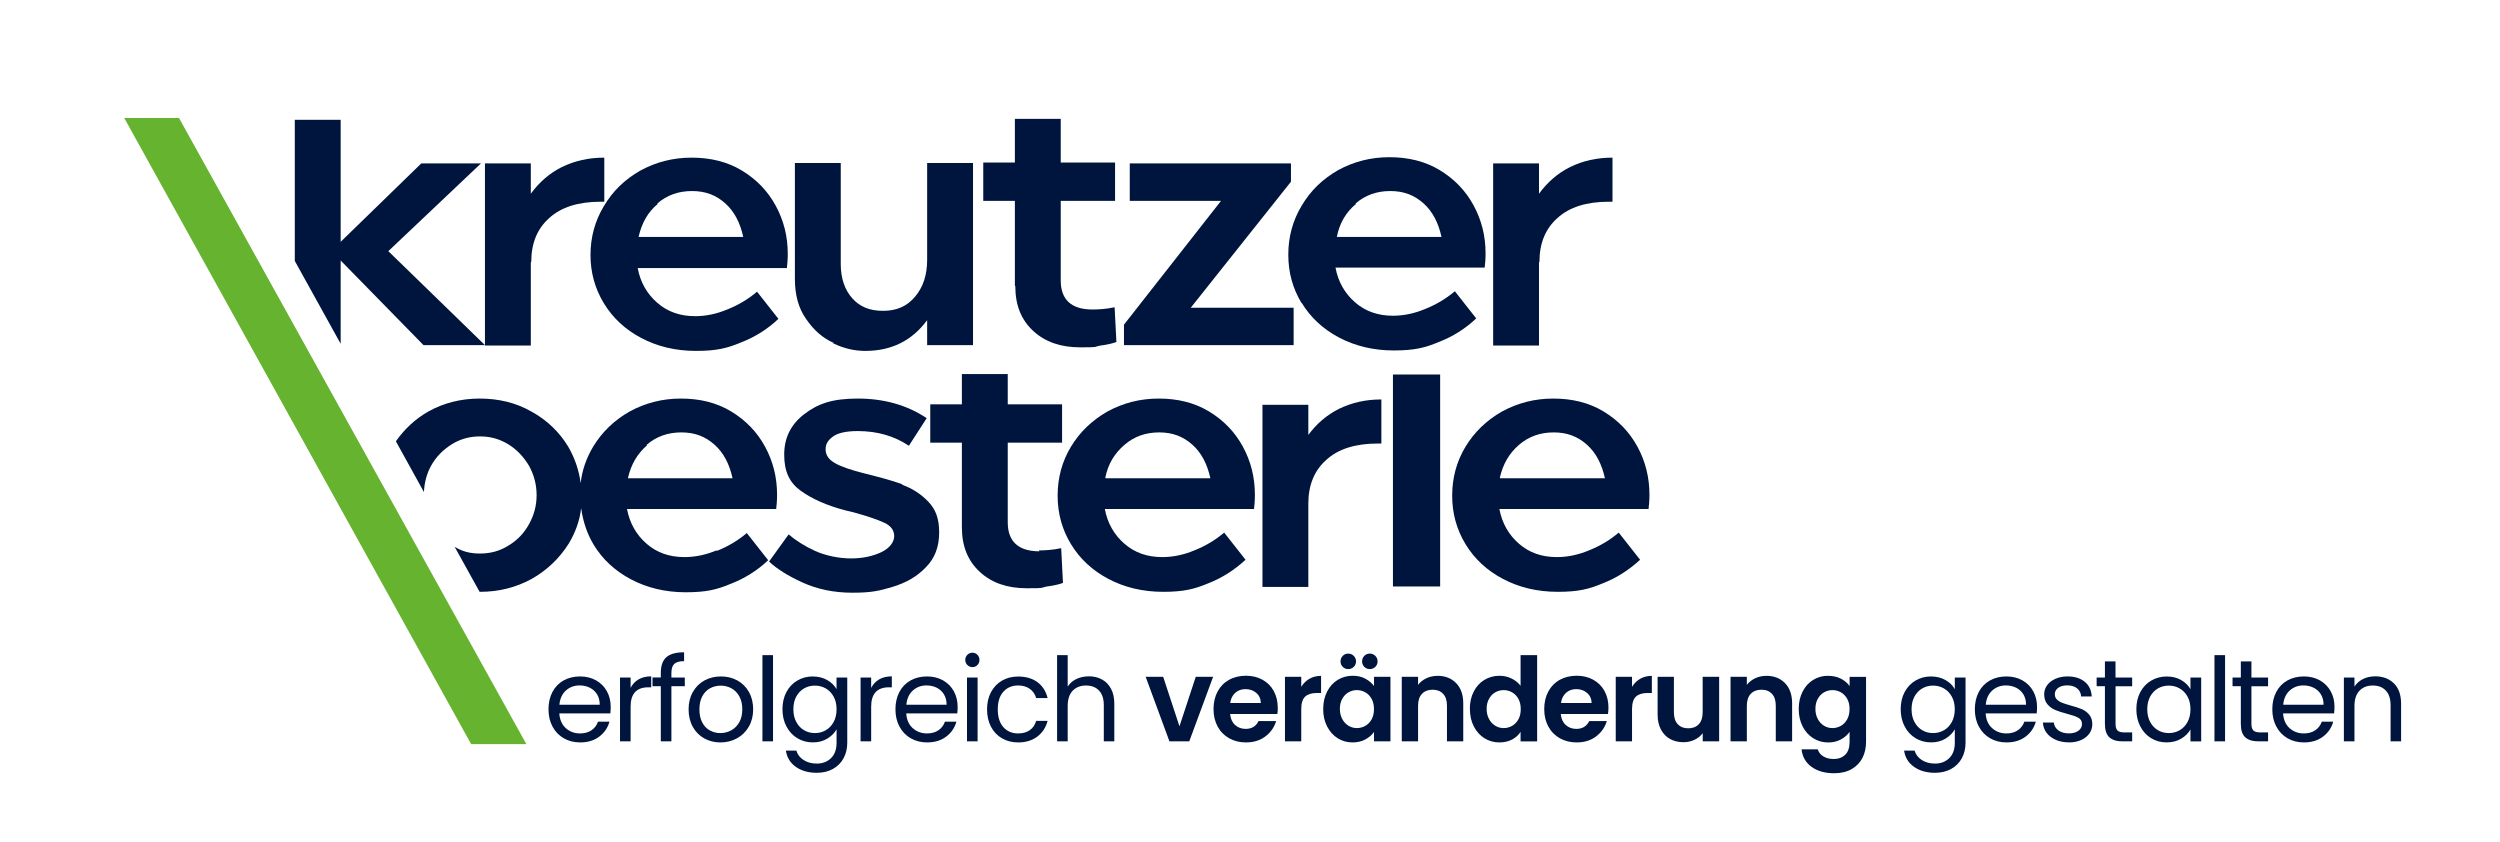
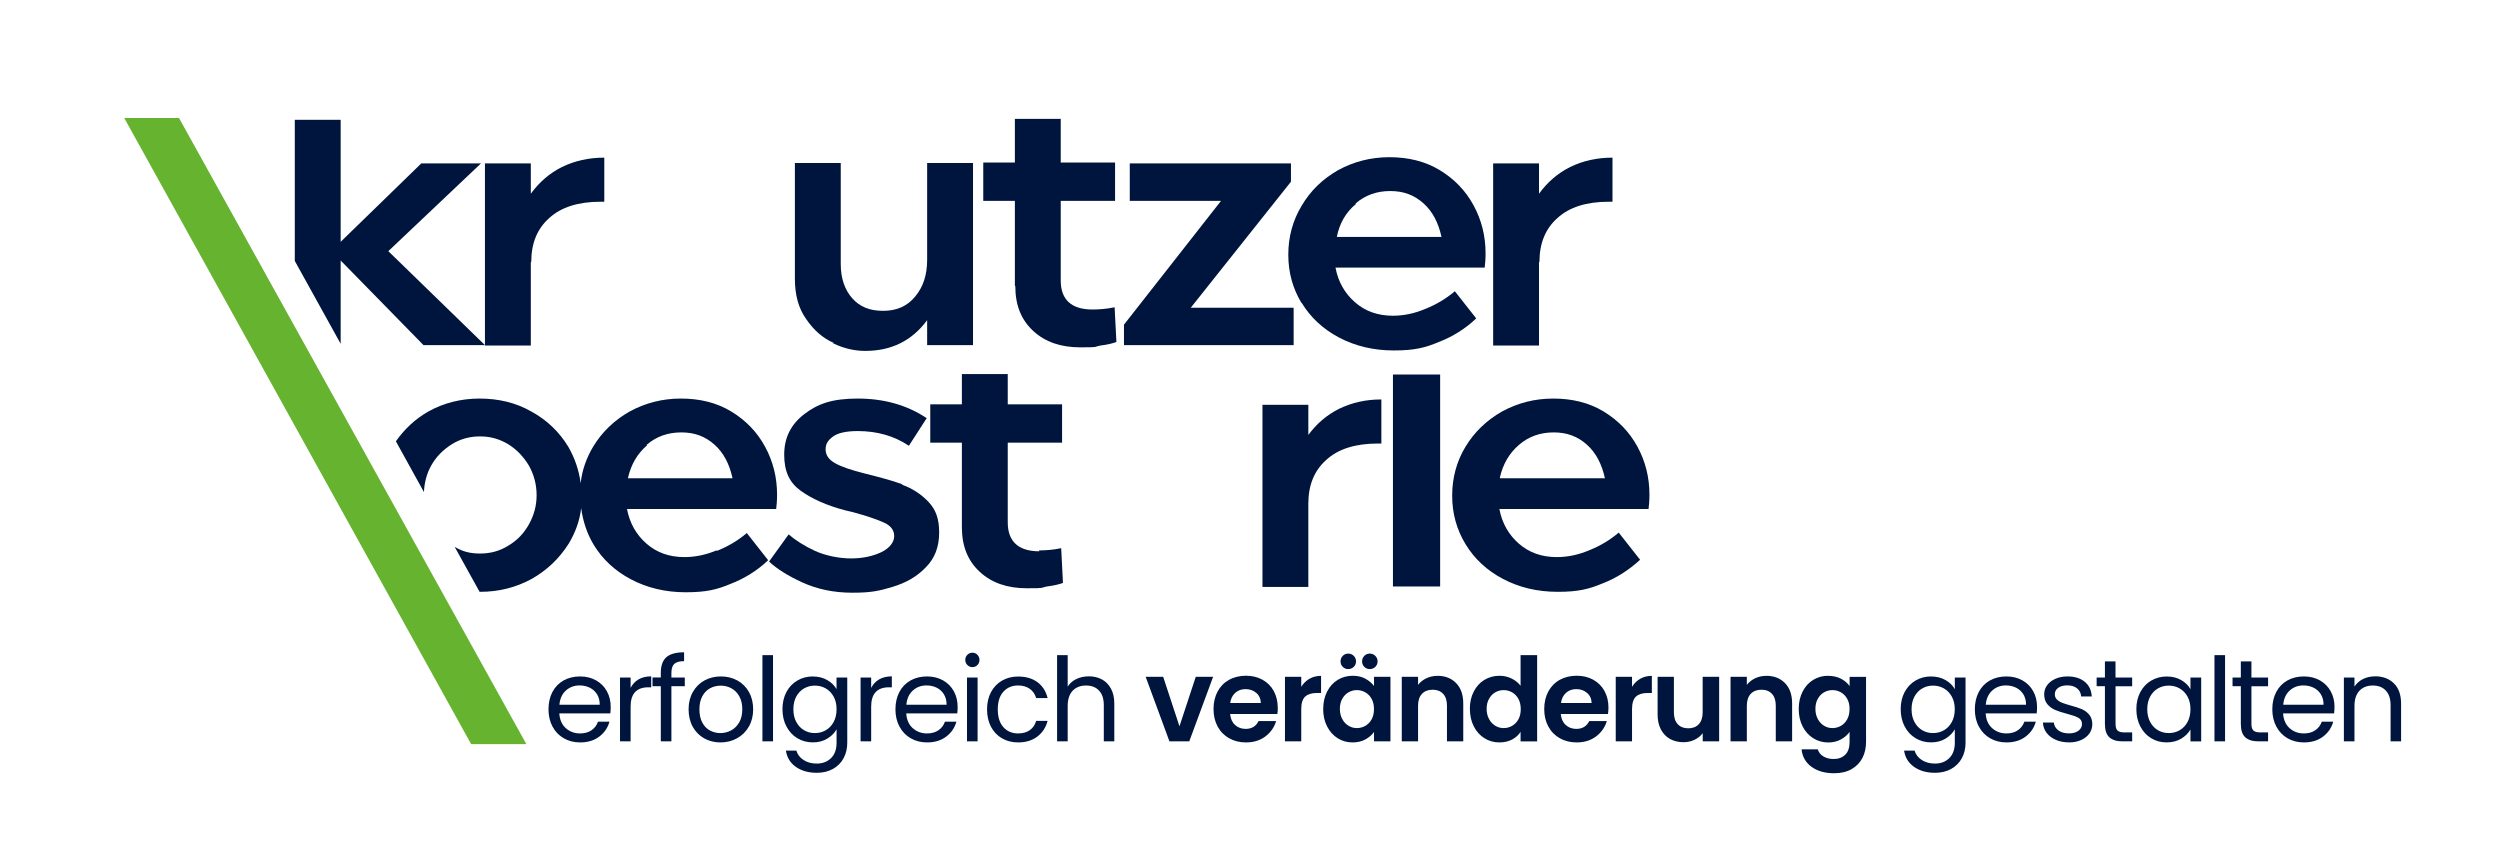
<svg xmlns="http://www.w3.org/2000/svg" id="Ebene_1" viewBox="0 0 561.4 189">
  <defs>
    <style>      .st0 {        fill: #00153e;      }      .st1 {        fill: #65b32e;      }    </style>
  </defs>
  <polygon class="st1" points="27.9 26.5 40.2 26.5 118.2 167.1 105.8 167.1 27.9 26.5" />
  <g>
    <rect class="st0" x="312.8" y="84.1" width="10.6" height="47.6" />
    <polygon class="st0" points="108.9 77.5 87.2 56.4 108 36.7 94.6 36.7 76.5 54.3 76.5 26.9 66.2 26.9 66.2 58.6 76.5 77.2 76.5 58.5 95.1 77.5 108.9 77.5" />
    <polygon class="st0" points="290.5 69.1 267.4 69.1 289.9 40.8 289.9 36.7 253.7 36.7 253.7 45.1 274.2 45.1 252.4 72.9 252.4 77.5 290.5 77.5 290.5 69.1" />
    <path class="st0" d="M228,64.3c0,4.2,1.3,7.5,4,10s6.2,3.7,10.6,3.7,2.9-.1,4.5-.4c1.6-.2,2.8-.5,3.6-.8l-.4-7.8c-1.9.4-3.6.5-5,.5-4.7,0-7.1-2.2-7.1-6.5v-17.9h12.2v-8.6h-12.2v-9.8h-10.3v9.8h-7.1v8.6h7.1v19l.1.2Z" />
    <path class="st0" d="M345.7,58.8c0-4.1,1.3-7.4,4-9.8,2.7-2.5,6.6-3.7,11.6-3.7h.8v-9.9c-3.5,0-6.6.7-9.5,2.1-2.8,1.4-5.1,3.4-7,6v-6.8h-10.3v40.9h10.3v-18.7l.1-.1Z" />
    <path class="st0" d="M292.3,68c2,3.3,4.8,5.9,8.4,7.8s7.7,2.9,12.3,2.9,7-.6,10.1-1.9c3.1-1.2,6-3,8.4-5.3l-4.8-6.1c-2,1.7-4.2,3-6.7,4-2.4,1-4.8,1.5-7.2,1.5-3.4,0-6.2-1-8.5-3s-3.8-4.6-4.4-7.8h33.5c.1-.8.2-1.9.2-3.2,0-3.9-.9-7.5-2.7-10.8-1.8-3.3-4.3-5.9-7.6-7.9-3.3-2-7.1-2.9-11.3-2.9s-8,1-11.5,2.9c-3.5,2-6.2,4.6-8.2,8-2,3.3-3,7-3,11s1,7.6,3,10.9v-.1ZM304.4,45.7c2.2-1.9,4.8-2.8,7.8-2.8s5.4.9,7.5,2.8c2,1.8,3.3,4.3,4,7.5h-23.5c.6-3.1,2.1-5.6,4.3-7.4l-.1-.1Z" />
    <path class="st0" d="M370.4,111.1c0-3.9-.9-7.5-2.7-10.8-1.8-3.3-4.3-5.9-7.6-7.9-3.3-2-7.1-2.9-11.3-2.9s-8,1-11.5,2.9c-3.5,2-6.2,4.6-8.2,7.9s-3,7-3,11,1,7.6,3,10.9,4.8,5.9,8.4,7.8c3.6,1.9,7.7,2.9,12.3,2.9s7-.6,10.1-1.9c3.1-1.2,5.9-3,8.4-5.3l-4.8-6.1c-2,1.7-4.2,3-6.7,4-2.4,1-4.8,1.5-7.2,1.5-3.4,0-6.2-1-8.5-3s-3.8-4.6-4.4-7.8h33.5c.1-.8.2-1.9.2-3.2h0ZM336.8,107.3c.7-3.1,2.1-5.5,4.3-7.4,2.2-1.9,4.8-2.8,7.8-2.8s5.4.9,7.5,2.8c2,1.8,3.3,4.3,4,7.5h-23.5l-.1-.1Z" />
    <path class="st0" d="M293.8,97.7v-6.8h-10.3v40.9h10.3v-18.7c0-4.1,1.3-7.4,4-9.8,2.7-2.5,6.6-3.7,11.6-3.7h.8v-9.9c-3.5,0-6.6.7-9.5,2.1-2.8,1.4-5.1,3.4-7,6l.1-.1Z" />
    <path class="st0" d="M233.4,123.8c-4.7,0-7.1-2.2-7.1-6.5v-17.9h12.2v-8.6h-12.2v-6.8h-10.3v6.8h-7.1v8.6h7.1v19c0,4.2,1.3,7.5,4,10,2.7,2.5,6.2,3.7,10.6,3.7s2.9-.1,4.5-.4c1.6-.2,2.8-.5,3.6-.8l-.4-7.8c-1.9.4-3.6.5-5,.5l.1.2Z" />
-     <path class="st0" d="M271.5,92.4c-3.3-2-7.1-2.9-11.3-2.9s-8,1-11.5,2.9c-3.5,2-6.2,4.6-8.2,7.9s-3,7-3,11,1,7.6,3,10.9,4.8,5.9,8.4,7.8c3.6,1.9,7.7,2.9,12.3,2.9s7-.6,10.1-1.9c3.1-1.2,5.9-3,8.4-5.3l-4.8-6.1c-2,1.7-4.2,3-6.7,4-2.4,1-4.8,1.5-7.2,1.5-3.4,0-6.2-1-8.5-3s-3.8-4.6-4.4-7.8h33.5c.1-.8.2-1.9.2-3.2,0-3.9-.9-7.5-2.7-10.8-1.8-3.3-4.3-5.9-7.6-7.9ZM248.2,107.3c.6-3.1,2.1-5.5,4.3-7.4s4.8-2.8,7.8-2.8,5.4.9,7.5,2.8c2,1.8,3.3,4.3,4,7.5h-23.5l-.1-.1Z" />
-     <path class="st0" d="M132.6,57.2c0,4,1,7.6,3,10.9,2,3.3,4.8,5.9,8.4,7.8,3.6,1.9,7.7,2.9,12.3,2.9s7-.6,10.1-1.9c3.1-1.2,6-3,8.4-5.3l-4.8-6.1c-2,1.7-4.2,3-6.7,4-2.4,1-4.8,1.5-7.2,1.5-3.4,0-6.2-1-8.5-3s-3.8-4.6-4.4-7.8h33.5c.1-.8.2-1.9.2-3.2,0-3.9-.9-7.5-2.7-10.8s-4.3-5.9-7.6-7.9-7.1-2.9-11.3-2.9-8,1-11.5,2.9c-3.5,2-6.2,4.6-8.2,8-2,3.3-3,7-3,11v-.1ZM147.6,45.7c2.2-1.9,4.8-2.8,7.8-2.8s5.4.9,7.5,2.8c2,1.8,3.3,4.3,4,7.5h-23.5c.7-3.1,2.1-5.6,4.3-7.4l-.1-.1Z" />
    <path class="st0" d="M187.1,77.1c2.5,1.2,4.9,1.7,7.2,1.7,5.9,0,10.5-2.3,13.9-6.9v5.6h10.3v-40.9h-10.3v21.8c0,3.3-.9,6.1-2.7,8.2-1.8,2.2-4.2,3.2-7.2,3.2s-5.2-.9-6.9-2.8-2.6-4.5-2.6-7.7v-22.7h-10.3v26c0,3.6.8,6.6,2.5,9,1.7,2.5,3.7,4.3,6.2,5.4l-.1.1Z" />
    <path class="st0" d="M119.3,58.8c0-4.1,1.3-7.4,4-9.8,2.7-2.5,6.6-3.7,11.6-3.7h.8v-9.9c-3.5,0-6.6.7-9.5,2.1-2.8,1.4-5.1,3.4-7,6v-6.8h-10.3v40.9h10.3v-18.7l.1-.1Z" />
    <path class="st0" d="M160.9,123.6c-2.4,1-4.8,1.5-7.2,1.5-3.4,0-6.2-1-8.5-3s-3.8-4.6-4.4-7.8h33.5c.1-.8.2-1.9.2-3.2,0-3.9-.9-7.5-2.7-10.8s-4.3-5.9-7.6-7.9-7.1-2.9-11.3-2.9-8,1-11.5,2.9c-3.5,2-6.2,4.6-8.2,7.9-1.5,2.5-2.5,5.3-2.8,8.2-.4-2.9-1.3-5.6-2.8-8.2-2-3.3-4.8-6-8.3-7.9-3.5-2-7.4-2.9-11.6-2.9s-8.1,1-11.5,2.9c-3,1.7-5.4,4-7.3,6.7l6.3,11.4c.1-2.1.6-4.1,1.6-5.9,1.1-2,2.7-3.6,4.6-4.8,1.9-1.2,4-1.8,6.4-1.8s4.4.6,6.4,1.8c1.9,1.2,3.4,2.8,4.6,4.8,1.1,2,1.7,4.2,1.7,6.6s-.6,4.5-1.7,6.5-2.6,3.6-4.6,4.8c-1.9,1.2-4,1.8-6.4,1.8s-4-.5-5.7-1.5l5.6,10.1h.1c4.3,0,8.1-1,11.6-2.9,3.5-2,6.2-4.6,8.3-7.9,1.5-2.5,2.5-5.2,2.8-8,.4,2.9,1.3,5.7,2.8,8.2,2,3.3,4.8,5.9,8.4,7.8,3.6,1.9,7.7,2.9,12.3,2.9s7-.6,10.1-1.9c3.1-1.2,6-3,8.4-5.3l-4.8-6.1c-2,1.7-4.2,3-6.7,4l-.1-.1ZM145.2,99.9c2.2-1.9,4.8-2.8,7.8-2.8s5.4.9,7.5,2.8c2,1.8,3.3,4.3,4,7.5h-23.5c.7-3.1,2.1-5.5,4.3-7.4l-.1-.1Z" />
    <path class="st0" d="M202.5,108.7c-2.2-.8-5.2-1.6-8.8-2.5-2.7-.7-4.8-1.4-6.2-2.2-1.4-.8-2.1-1.8-2.1-3.1s.6-2.1,1.7-2.9c1.1-.8,3-1.2,5.5-1.2,4.4,0,8.2,1.1,11.5,3.3l4-6.2c-4.5-3-9.7-4.4-15.5-4.4s-9,1.2-12,3.5-4.5,5.3-4.5,9.1,1.2,6.3,3.7,8.1c2.5,1.8,5.8,3.3,10,4.4l1.7.4c3.3.9,5.6,1.7,7.1,2.4,1.5.7,2.2,1.7,2.2,3s-1,2.7-2.9,3.6-4.2,1.4-6.8,1.4-5.7-.6-8.1-1.7c-2.4-1.1-4.4-2.4-5.9-3.7l-4.4,6.1c1.7,1.6,4.2,3.2,7.5,4.7s7,2.3,11.2,2.3,6-.4,9-1.3c3-.9,5.5-2.3,7.5-4.4,2-2,3-4.6,3-7.8s-.8-5.2-2.4-6.9c-1.6-1.7-3.6-3-5.8-3.8l-.2-.2Z" />
  </g>
  <path class="st0" d="M533.32,151.88c-.98,0-1.87.2-2.68.6-.81.4-1.45.97-1.92,1.7v-2.04h-2.38v14.34h2.38v-7.93c0-1.5.37-2.64,1.11-3.43.74-.78,1.74-1.18,3-1.18s2.22.38,2.93,1.14c.72.76,1.07,1.85,1.07,3.28v8.11h2.36v-8.45c0-1.99-.54-3.51-1.62-4.57-1.08-1.06-2.49-1.58-4.24-1.58M521.78,158.26h-9.06c.12-1.36.61-2.43,1.45-3.19.85-.77,1.87-1.15,3.08-1.15.84,0,1.6.17,2.29.51.69.34,1.23.84,1.64,1.49.4.66.6,1.44.6,2.34M524.24,158.76c0-1.31-.28-2.48-.85-3.52-.57-1.04-1.38-1.85-2.42-2.45-1.05-.59-2.25-.89-3.61-.89s-2.63.3-3.7.9-1.91,1.46-2.5,2.58c-.59,1.12-.89,2.42-.89,3.9s.31,2.79.92,3.91c.61,1.13,1.45,1.99,2.52,2.61,1.07.61,2.29.92,3.65.92,1.71,0,3.14-.43,4.29-1.3,1.15-.86,1.92-1.98,2.3-3.36h-2.57c-.28.8-.76,1.44-1.45,1.92-.69.48-1.55.72-2.58.72-1.26,0-2.33-.4-3.21-1.19-.88-.79-1.36-1.9-1.45-3.31h11.46c.05-.51.08-.99.08-1.44M509.32,154.1v-1.96h-3.74v-3.61h-2.38v3.61h-1.86v1.96h1.86v8.45c0,1.4.33,2.4.99,3.01.66.61,1.66.92,2.98.92h2.15v-2.01h-1.75c-.73,0-1.25-.14-1.54-.43-.3-.29-.45-.78-.45-1.48v-8.45h3.74ZM497.28,166.48h2.38v-19.37h-2.38v19.37ZM491.89,159.28c0,1.08-.22,2.03-.65,2.84-.44.81-1.02,1.43-1.77,1.86-.74.43-1.56.64-2.45.64s-1.7-.21-2.43-.64c-.73-.43-1.32-1.05-1.75-1.86-.44-.81-.65-1.77-.65-2.87s.22-2.02.65-2.83c.44-.8,1.02-1.41,1.75-1.83.73-.42,1.54-.63,2.43-.63s1.7.21,2.45.64c.74.43,1.33,1.04,1.77,1.85.44.8.65,1.74.65,2.83M479.74,159.26c0,1.45.3,2.74.89,3.87.59,1.13,1.4,2.02,2.43,2.64,1.03.63,2.18.94,3.46.94s2.33-.27,3.26-.82c.93-.55,1.64-1.24,2.11-2.08v2.67h2.41v-14.34h-2.41v2.62c-.45-.82-1.14-1.5-2.07-2.04-.93-.54-2.02-.81-3.27-.81s-2.43.31-3.47.92c-1.04.61-1.85,1.47-2.45,2.58-.59,1.11-.89,2.4-.89,3.86M478.8,154.1v-1.96h-3.74v-3.61h-2.38v3.61h-1.86v1.96h1.86v8.45c0,1.4.33,2.4.99,3.01.66.61,1.66.92,2.98.92h2.15v-2.01h-1.75c-.73,0-1.25-.14-1.54-.43-.3-.29-.44-.78-.44-1.48v-8.45h3.74ZM464.61,166.72c1.03,0,1.94-.18,2.74-.54.79-.36,1.41-.85,1.85-1.48.44-.63.65-1.33.65-2.12-.02-.87-.26-1.58-.72-2.12-.46-.54-1.02-.95-1.66-1.22-.65-.27-1.48-.55-2.51-.82-.82-.23-1.46-.43-1.92-.62-.46-.18-.85-.43-1.15-.73-.31-.31-.46-.69-.46-1.17,0-.59.25-1.07.76-1.44.51-.37,1.19-.55,2.04-.55.92,0,1.66.23,2.21.68.55.45.85,1.06.9,1.81h2.38c-.07-1.39-.59-2.49-1.57-3.3-.98-.8-2.26-1.2-3.85-1.2-1.03,0-1.95.18-2.75.54-.8.36-1.42.84-1.86,1.45s-.65,1.28-.65,2.01c0,.93.24,1.67.72,2.24.48.57,1.05.99,1.73,1.28.67.29,1.54.57,2.61.85,1.17.3,2.03.6,2.59.9.56.31.84.77.84,1.4s-.26,1.12-.79,1.52c-.52.4-1.24.6-2.15.6-.98,0-1.77-.23-2.37-.68-.6-.45-.94-1.04-1.01-1.75h-2.46c.05.87.33,1.65.84,2.32.51.67,1.2,1.19,2.07,1.57.87.38,1.86.56,2.96.56M454.98,158.26h-9.06c.12-1.36.61-2.43,1.45-3.19.85-.77,1.87-1.15,3.07-1.15.84,0,1.6.17,2.29.51.69.34,1.23.84,1.64,1.49.4.66.6,1.44.6,2.34M457.44,158.76c0-1.31-.28-2.48-.85-3.52-.57-1.04-1.37-1.85-2.42-2.45-1.05-.59-2.25-.89-3.61-.89s-2.63.3-3.7.9c-1.07.6-1.91,1.46-2.5,2.58-.59,1.12-.89,2.42-.89,3.9s.3,2.79.92,3.91c.61,1.13,1.45,1.99,2.53,2.61,1.07.61,2.29.92,3.65.92,1.71,0,3.14-.43,4.29-1.3,1.15-.86,1.92-1.98,2.3-3.36h-2.57c-.28.8-.76,1.44-1.45,1.92-.69.48-1.55.72-2.58.72-1.26,0-2.33-.4-3.21-1.19-.88-.79-1.37-1.9-1.45-3.31h11.46c.05-.51.08-.99.08-1.44M438.96,159.28c0,1.08-.22,2.03-.65,2.84-.44.81-1.02,1.43-1.77,1.86-.74.43-1.56.64-2.45.64s-1.7-.21-2.43-.64c-.73-.43-1.32-1.05-1.75-1.86-.44-.81-.65-1.77-.65-2.87s.22-2.02.65-2.83c.44-.8,1.02-1.41,1.75-1.83.73-.42,1.54-.63,2.43-.63s1.71.21,2.45.64c.74.43,1.33,1.04,1.77,1.85.44.8.65,1.74.65,2.83M433.63,151.9c-1.27,0-2.43.31-3.47.92-1.04.61-1.85,1.47-2.45,2.58-.59,1.11-.89,2.4-.89,3.86s.3,2.74.89,3.87c.59,1.13,1.41,2.02,2.45,2.64,1.04.63,2.19.94,3.47.94s2.32-.28,3.25-.84c.92-.56,1.62-1.26,2.09-2.09v3.01c0,1.48-.41,2.64-1.24,3.45-.83.82-1.9,1.23-3.21,1.23-1.15,0-2.14-.27-2.96-.8-.82-.53-1.36-1.23-1.62-2.11h-2.36c.23,1.54.97,2.75,2.23,3.64,1.26.89,2.83,1.34,4.71,1.34,1.38,0,2.59-.29,3.62-.86s1.84-1.37,2.4-2.39c.56-1.02.84-2.19.84-3.49v-14.66h-2.41v2.62c-.45-.82-1.15-1.5-2.08-2.04-.93-.54-2.02-.81-3.26-.81M415.33,159.23c0,.89-.17,1.65-.52,2.29-.35.64-.82,1.13-1.41,1.47-.59.34-1.23.51-1.91.51s-1.29-.17-1.87-.52-1.06-.85-1.41-1.51c-.36-.65-.54-1.42-.54-2.29s.18-1.63.54-2.26c.36-.64.82-1.12,1.4-1.45.58-.33,1.2-.5,1.89-.5s1.32.17,1.91.51c.59.34,1.06.83,1.41,1.47.35.64.52,1.4.52,2.29M410.54,151.75c-1.24,0-2.36.31-3.36.92-1,.61-1.8,1.48-2.38,2.62-.58,1.13-.88,2.43-.88,3.9s.29,2.8.88,3.94c.59,1.14,1.38,2.03,2.4,2.66,1.01.63,2.13.94,3.35.94,1.06,0,2.01-.23,2.84-.68.83-.45,1.48-1.02,1.95-1.7v2.25c0,1.29-.33,2.26-.99,2.89-.66.64-1.53.95-2.59.95-.91,0-1.68-.2-2.32-.59-.64-.39-1.05-.92-1.24-1.58h-3.64c.17,1.66.92,2.97,2.24,3.93,1.32.96,3.01,1.44,5.07,1.44,1.54,0,2.84-.31,3.93-.93,1.08-.62,1.89-1.46,2.43-2.51.54-1.06.81-2.26.81-3.6v-14.6h-3.69v2.07c-.47-.68-1.12-1.23-1.94-1.66-.82-.43-1.77-.64-2.85-.64M396.64,151.77c-.91,0-1.74.18-2.5.54-.76.36-1.38.85-1.87,1.48v-1.81h-3.66v14.5h3.66v-8.01c0-1.15.29-2.04.88-2.66.59-.62,1.38-.93,2.4-.93s1.78.31,2.36.93c.58.62.86,1.5.86,2.66v8.01h3.67v-8.51c0-1.95-.53-3.48-1.6-4.57-1.06-1.09-2.46-1.64-4.19-1.64M382.35,151.98v7.98c0,1.15-.29,2.04-.86,2.66-.58.62-1.37.93-2.38.93s-1.78-.31-2.36-.93c-.58-.62-.86-1.51-.86-2.66v-7.98h-3.66v8.51c0,1.29.25,2.4.75,3.34.5.93,1.18,1.64,2.05,2.12.87.48,1.88.72,3.01.72.89,0,1.71-.18,2.47-.54.76-.36,1.37-.85,1.85-1.48v1.83h3.69v-14.5h-3.69ZM366.49,154.23v-2.25h-3.66v14.5h3.66v-7.22c0-1.34.29-2.28.88-2.83.58-.54,1.45-.81,2.6-.81h.97v-3.85c-.98,0-1.85.22-2.6.65-.76.44-1.37,1.04-1.85,1.81M350.53,157.87c.14-.98.52-1.74,1.14-2.29.62-.55,1.38-.83,2.29-.83.96,0,1.77.28,2.43.85.66.57,1,1.32,1.02,2.26h-6.88ZM361.2,158.92c0-1.41-.3-2.66-.9-3.76-.6-1.09-1.45-1.93-2.54-2.53-1.09-.59-2.33-.89-3.7-.89s-2.7.31-3.8.92c-1.1.61-1.95,1.48-2.57,2.62-.61,1.13-.92,2.45-.92,3.95s.31,2.79.93,3.93c.62,1.14,1.48,2.01,2.59,2.63,1.11.62,2.36.93,3.76.93,1.73,0,3.18-.45,4.37-1.35,1.19-.9,1.99-2.05,2.41-3.44h-3.95c-.58,1.17-1.55,1.75-2.91,1.75-.94,0-1.74-.3-2.38-.89-.65-.59-1.01-1.41-1.1-2.46h10.6c.07-.42.1-.89.1-1.41M341.5,159.23c0,.89-.17,1.65-.52,2.29-.35.64-.82,1.13-1.41,1.47-.59.34-1.23.51-1.91.51s-1.29-.17-1.87-.52c-.58-.35-1.06-.85-1.41-1.51-.36-.65-.54-1.42-.54-2.29s.18-1.63.54-2.26c.36-.64.82-1.12,1.4-1.45.58-.33,1.2-.5,1.88-.5s1.32.17,1.91.51c.59.34,1.06.83,1.41,1.47.35.64.52,1.4.52,2.29M330.08,159.18c0,1.48.29,2.8.88,3.94.58,1.14,1.38,2.03,2.39,2.66,1.01.63,2.13.94,3.35.94,1.08,0,2.03-.22,2.85-.65s1.46-1.01,1.91-1.73v2.15h3.72v-19.37h-3.72v6.88c-.51-.68-1.19-1.23-2.04-1.64-.85-.41-1.75-.61-2.7-.61-1.24,0-2.36.31-3.38.92s-1.81,1.48-2.39,2.62c-.59,1.13-.88,2.43-.88,3.9M322.81,151.77c-.91,0-1.74.18-2.5.54-.76.36-1.38.85-1.87,1.48v-1.81h-3.66v14.5h3.66v-8.01c0-1.15.29-2.04.88-2.66.58-.62,1.38-.93,2.39-.93s1.78.31,2.36.93c.58.62.86,1.5.86,2.66v8.01h3.66v-8.51c0-1.95-.53-3.48-1.6-4.57-1.06-1.09-2.46-1.64-4.19-1.64M307.6,150.25c.49,0,.9-.17,1.24-.5.34-.33.51-.74.51-1.23s-.17-.9-.51-1.24c-.34-.34-.75-.51-1.24-.51s-.9.17-1.23.51c-.33.34-.5.76-.5,1.24s.17.9.5,1.23c.33.33.74.5,1.23.5M302.76,150.25c.49,0,.9-.17,1.24-.5.34-.33.51-.74.51-1.23s-.17-.9-.51-1.24c-.34-.34-.76-.51-1.24-.51s-.9.17-1.23.51c-.33.34-.5.76-.5,1.24s.17.9.5,1.23c.33.33.74.5,1.23.5M308.54,159.23c0,.89-.17,1.65-.52,2.29-.35.64-.82,1.13-1.41,1.47-.59.34-1.23.51-1.91.51s-1.29-.17-1.87-.52c-.58-.35-1.06-.85-1.41-1.51-.36-.65-.54-1.42-.54-2.29s.18-1.63.54-2.26c.36-.64.82-1.12,1.4-1.45.58-.33,1.2-.5,1.88-.5s1.32.17,1.91.51c.59.34,1.06.83,1.41,1.47.35.64.52,1.4.52,2.29M297.13,159.18c0,1.48.29,2.8.88,3.94.58,1.14,1.38,2.03,2.38,2.66,1,.63,2.11.94,3.34.94,1.08,0,2.04-.22,2.87-.67.83-.45,1.48-1.01,1.95-1.69v2.12h3.69v-14.5h-3.69v2.07c-.49-.66-1.14-1.21-1.95-1.65-.81-.44-1.76-.65-2.84-.65-1.24,0-2.36.31-3.36.92-1,.61-1.8,1.48-2.38,2.62-.58,1.13-.88,2.43-.88,3.9M292.21,154.23v-2.25h-3.66v14.5h3.66v-7.22c0-1.34.29-2.28.88-2.83.58-.54,1.45-.81,2.6-.81h.97v-3.85c-.98,0-1.85.22-2.6.65-.76.44-1.37,1.04-1.85,1.81M276.25,157.87c.14-.98.52-1.74,1.14-2.29.62-.55,1.38-.83,2.29-.83.96,0,1.77.28,2.43.85.66.57,1,1.32,1.02,2.26h-6.88ZM286.93,158.92c0-1.41-.3-2.66-.9-3.76-.6-1.09-1.45-1.93-2.54-2.53-1.09-.59-2.32-.89-3.7-.89s-2.7.31-3.79.92c-1.1.61-1.96,1.48-2.57,2.62-.61,1.13-.92,2.45-.92,3.95s.31,2.79.93,3.93c.62,1.14,1.48,2.01,2.59,2.63,1.11.62,2.36.93,3.76.93,1.73,0,3.18-.45,4.37-1.35,1.19-.9,1.99-2.05,2.41-3.44h-3.95c-.57,1.17-1.54,1.75-2.9,1.75-.94,0-1.74-.3-2.38-.89-.65-.59-1.01-1.41-1.1-2.46h10.6c.07-.42.11-.89.11-1.41M261.2,151.98h-3.93l5.34,14.5h4.45l5.36-14.5h-3.9l-3.66,11.12-3.66-11.12ZM244.5,151.88c-1.03,0-1.96.2-2.79.6-.83.4-1.48.97-1.95,1.7v-7.07h-2.38v19.37h2.38v-7.93c0-1.5.37-2.64,1.11-3.43.74-.78,1.74-1.18,3-1.18s2.22.38,2.93,1.14c.72.76,1.07,1.85,1.07,3.28v8.11h2.36v-8.45c0-1.33-.25-2.45-.75-3.38-.5-.92-1.18-1.62-2.05-2.08-.87-.46-1.85-.69-2.93-.69M221.65,159.28c0,1.5.3,2.81.89,3.93.59,1.12,1.42,1.98,2.47,2.59,1.06.61,2.26.92,3.62.92,1.73,0,3.17-.44,4.32-1.32,1.15-.88,1.92-2.06,2.3-3.52h-2.57c-.26.91-.74,1.6-1.44,2.09-.7.49-1.57.73-2.62.73-1.36,0-2.46-.47-3.3-1.41-.84-.94-1.26-2.28-1.26-4s.42-3.03,1.26-3.96c.84-.93,1.94-1.4,3.3-1.4,1.05,0,1.92.25,2.63.76.71.51,1.18,1.19,1.43,2.07h2.57c-.37-1.52-1.12-2.7-2.26-3.56-1.14-.85-2.6-1.28-4.36-1.28-1.36,0-2.57.31-3.62.92s-1.88,1.47-2.47,2.58c-.59,1.11-.89,2.4-.89,3.89M217.15,166.48h2.38v-14.34h-2.38v14.34ZM218.38,149.81c.44,0,.81-.16,1.11-.47.3-.31.46-.7.46-1.15s-.15-.84-.46-1.15c-.31-.31-.68-.47-1.11-.47s-.84.16-1.15.47c-.31.31-.47.7-.47,1.15s.16.84.47,1.15c.31.31.7.47,1.15.47M212.59,158.26h-9.06c.12-1.36.61-2.43,1.45-3.19.85-.77,1.87-1.15,3.07-1.15.84,0,1.6.17,2.29.51.69.34,1.23.84,1.63,1.49.4.66.6,1.44.6,2.34M215.05,158.76c0-1.31-.28-2.48-.85-3.52s-1.37-1.85-2.42-2.45c-1.05-.59-2.25-.89-3.61-.89s-2.63.3-3.7.9c-1.07.6-1.91,1.46-2.5,2.58-.59,1.12-.89,2.42-.89,3.9s.31,2.79.92,3.91c.61,1.13,1.45,1.99,2.53,2.61,1.07.61,2.29.92,3.65.92,1.71,0,3.14-.43,4.29-1.3,1.15-.86,1.92-1.98,2.3-3.36h-2.57c-.28.8-.76,1.44-1.45,1.92-.69.48-1.55.72-2.58.72-1.26,0-2.32-.4-3.21-1.19-.88-.79-1.37-1.9-1.45-3.31h11.46c.05-.51.08-.99.08-1.44M195.63,154.47v-2.33h-2.38v14.34h2.38v-7.8c0-2.9,1.34-4.34,4.01-4.34h.63v-2.46c-1.12,0-2.06.23-2.84.68-.78.45-1.37,1.09-1.79,1.91M187.86,159.28c0,1.08-.22,2.03-.65,2.84-.44.81-1.03,1.43-1.77,1.86-.74.43-1.56.64-2.45.64s-1.7-.21-2.43-.64c-.73-.43-1.32-1.05-1.75-1.86-.44-.81-.65-1.77-.65-2.87s.22-2.02.65-2.83c.44-.8,1.02-1.41,1.75-1.83.73-.42,1.54-.63,2.43-.63s1.71.21,2.45.64c.74.43,1.33,1.04,1.77,1.85.44.8.65,1.74.65,2.83M182.52,151.9c-1.27,0-2.43.31-3.47.92-1.04.61-1.86,1.47-2.45,2.58-.59,1.11-.89,2.4-.89,3.86s.3,2.74.89,3.87c.59,1.13,1.41,2.02,2.45,2.64,1.04.63,2.19.94,3.47.94s2.32-.28,3.25-.84c.93-.56,1.62-1.26,2.09-2.09v3.01c0,1.48-.41,2.64-1.24,3.45-.83.82-1.9,1.23-3.21,1.23-1.15,0-2.14-.27-2.96-.8-.82-.53-1.36-1.23-1.62-2.11h-2.35c.23,1.54.97,2.75,2.22,3.64,1.26.89,2.83,1.34,4.71,1.34,1.38,0,2.59-.29,3.62-.86,1.04-.58,1.84-1.37,2.39-2.39.56-1.02.84-2.19.84-3.49v-14.66h-2.41v2.62c-.45-.82-1.15-1.5-2.08-2.04-.93-.54-2.02-.81-3.26-.81M171.21,166.48h2.38v-19.37h-2.38v19.37ZM161.77,164.62c-.86,0-1.64-.2-2.36-.59-.72-.39-1.29-.99-1.71-1.79-.43-.8-.64-1.79-.64-2.96s.22-2.13.65-2.93c.44-.8,1.02-1.4,1.74-1.79.72-.39,1.52-.59,2.4-.59s1.65.2,2.38.59c.73.39,1.33.99,1.78,1.79.45.8.68,1.78.68,2.93s-.23,2.13-.69,2.93c-.46.8-1.07,1.41-1.82,1.81s-1.55.6-2.41.6M161.77,166.72c1.36,0,2.6-.3,3.72-.92,1.12-.61,2-1.48,2.66-2.61.65-1.12.98-2.43.98-3.91s-.32-2.78-.95-3.9c-.64-1.12-1.51-1.98-2.6-2.58-1.1-.6-2.33-.9-3.69-.9s-2.59.3-3.69.9c-1.1.6-1.97,1.47-2.61,2.59-.64,1.12-.96,2.42-.96,3.89s.31,2.79.93,3.91c.62,1.13,1.47,1.99,2.56,2.61,1.09.61,2.31.92,3.65.92M153.78,152.14h-3.01v-1.02c0-.94.21-1.62.64-2.03.43-.41,1.16-.62,2.21-.62v-1.99c-1.83,0-3.16.37-3.99,1.11-.83.74-1.24,1.91-1.24,3.52v1.02h-1.86v1.96h1.86v12.38h2.38v-12.38h3.01v-1.96ZM141.61,154.47v-2.33h-2.38v14.34h2.38v-7.8c0-2.9,1.33-4.34,4-4.34h.63v-2.46c-1.12,0-2.06.23-2.84.68-.78.45-1.37,1.09-1.79,1.91M134.68,158.26h-9.06c.12-1.36.61-2.43,1.45-3.19s1.87-1.15,3.08-1.15c.84,0,1.6.17,2.29.51.69.34,1.23.84,1.64,1.49.4.66.6,1.44.6,2.34M137.14,158.76c0-1.31-.28-2.48-.85-3.52s-1.37-1.85-2.42-2.45c-1.05-.59-2.25-.89-3.61-.89s-2.63.3-3.7.9c-1.07.6-1.91,1.46-2.5,2.58-.59,1.12-.89,2.42-.89,3.9s.31,2.79.92,3.91c.61,1.13,1.45,1.99,2.53,2.61,1.07.61,2.29.92,3.65.92,1.71,0,3.14-.43,4.29-1.3,1.15-.86,1.92-1.98,2.3-3.36h-2.57c-.28.8-.76,1.44-1.45,1.92-.69.48-1.55.72-2.58.72-1.26,0-2.32-.4-3.21-1.19-.88-.79-1.36-1.9-1.45-3.31h11.46c.05-.51.08-.99.08-1.44" />
</svg>